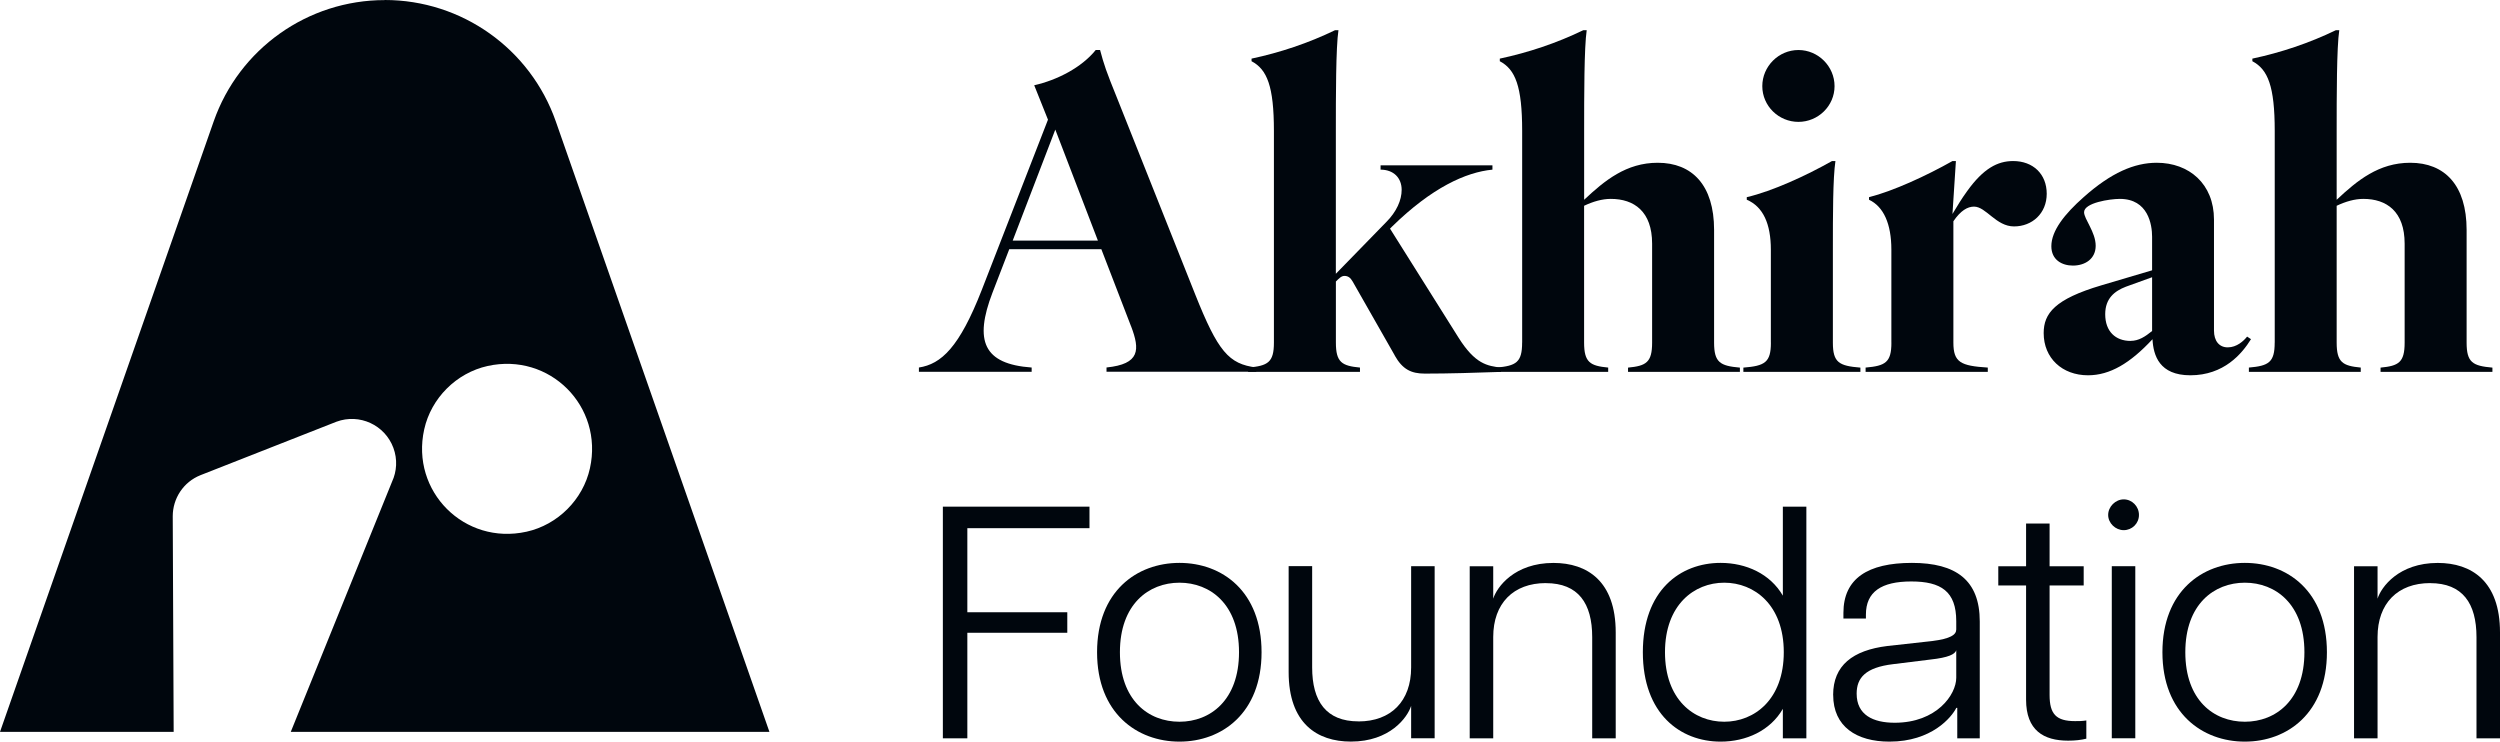
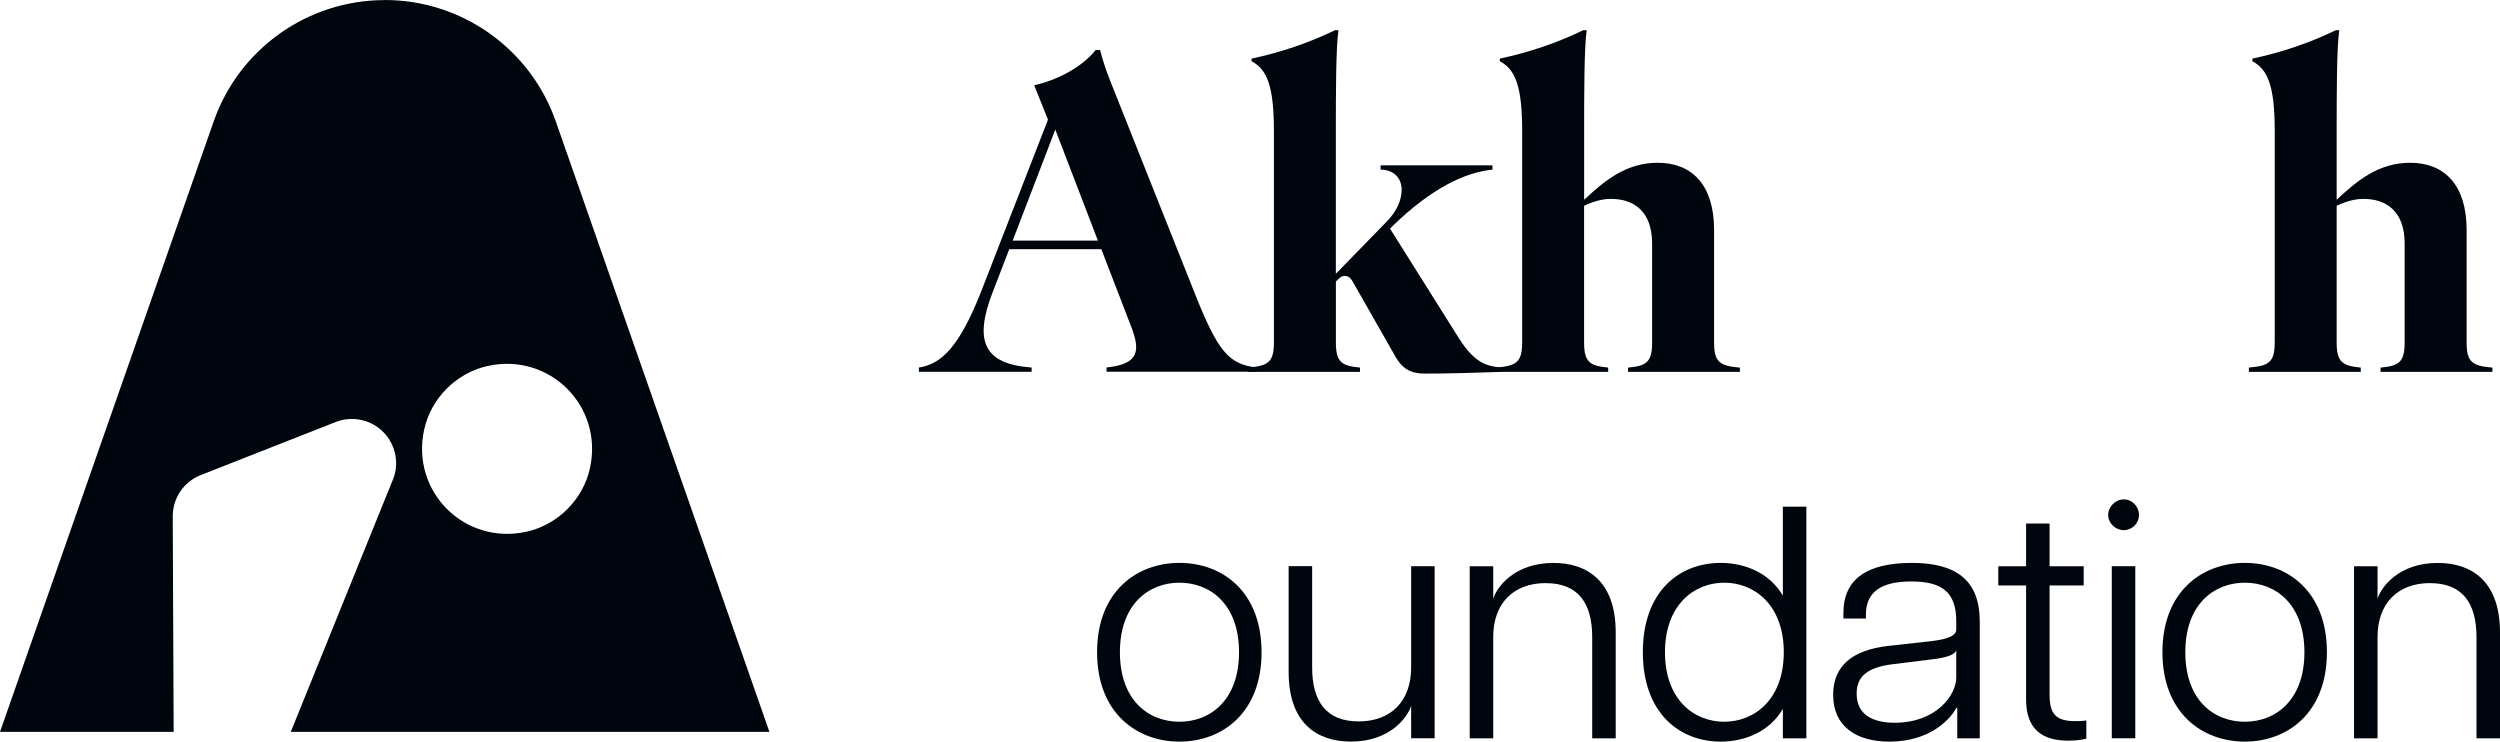
<svg xmlns="http://www.w3.org/2000/svg" xmlns:ns1="http://sodipodi.sourceforge.net/DTD/sodipodi-0.dtd" xmlns:ns2="http://www.inkscape.org/namespaces/inkscape" id="Layer_1" version="1.1" viewBox="0 0 566.76 168.13" ns1:docname="af-logo-black.svg" width="566.76" height="168.13" ns2:version="1.2.1 (9c6d41e410, 2022-07-14)">
  <ns1:namedview id="namedview45" pagecolor="#ffffff" bordercolor="#000000" borderopacity="0.25" ns2:showpageshadow="2" ns2:pageopacity="0.0" ns2:pagecheckerboard="0" ns2:deskcolor="#d1d1d1" showgrid="false" ns2:zoom="1.7252385" ns2:cx="251.26961" ns2:cy="92.161173" ns2:window-width="3840" ns2:window-height="2066" ns2:window-x="-11" ns2:window-y="-11" ns2:window-maximized="1" ns2:current-layer="Layer_1" />
  <defs id="defs4">
    <style id="style2">
      .st0 {
        fill: #00060d;
      }
    </style>
  </defs>
-   <path class="st0" d="m 87.22,0.02 v 0 C 69.76,0.02 54.21,11.05 48.44,27.53 L 0,165.92 h 39.37 l -0.21,-48.89 v 0 c 0,-3.99 2.38,-7.75 6.3,-9.31 L 76.29,95.6 c 5.2,-1.92 10.96,0.73 12.89,5.93 0.96,2.6 0.78,5.34 -0.3,7.67 L 65.92,165.91 H 174.43 L 126,27.52 C 120.23,11.04 104.68,0 87.22,0 Z m 32.14,120.52 c -14.06,3.12 -26.31,-9.14 -23.19,-23.2 1.57,-7.08 7.29,-12.8 14.38,-14.37 14.06,-3.11 26.31,9.14 23.19,23.2 -1.57,7.09 -7.29,12.8 -14.37,14.37 z" id="path6" />
+   <path class="st0" d="m 87.22,0.02 v 0 C 69.76,0.02 54.21,11.05 48.44,27.53 L 0,165.92 h 39.37 l -0.21,-48.89 c 0,-3.99 2.38,-7.75 6.3,-9.31 L 76.29,95.6 c 5.2,-1.92 10.96,0.73 12.89,5.93 0.96,2.6 0.78,5.34 -0.3,7.67 L 65.92,165.91 H 174.43 L 126,27.52 C 120.23,11.04 104.68,0 87.22,0 Z m 32.14,120.52 c -14.06,3.12 -26.31,-9.14 -23.19,-23.2 1.57,-7.08 7.29,-12.8 14.38,-14.37 14.06,-3.11 26.31,9.14 23.19,23.2 -1.57,7.09 -7.29,12.8 -14.37,14.37 z" id="path6" />
  <g id="g42" transform="translate(-137.56,-205.39)">
    <path class="st0" d="m 393.97,279.35 -6.73,-17.46 h -20.88 l -3.8,9.85 c -4.19,10.93 -2.05,16.19 8.88,16.97 v 0.97 h -25.56 v -0.97 c 5.07,-0.78 9.17,-4.58 14.24,-17.56 l 15.02,-38.63 -3.12,-7.8 c 5.17,-1.17 10.73,-4 13.95,-8 h 0.98 c 0.88,3.32 1.37,4.78 3.9,11.02 l 17.66,44.38 c 5.17,12.97 7.61,15.8 13.85,16.58 v 0.97 h -33.95 v -0.97 c 7.61,-0.78 7.61,-4 5.56,-9.37 z m -7.51,-19.41 -9.66,-25.17 -9.66,25.17 z" id="path8" />
    <path class="st0" d="m 453.77,285.99 -9.56,-16.78 c -0.49,-0.88 -1.07,-1.27 -1.85,-1.27 -0.68,0 -1.17,0.49 -1.95,1.27 v 13.85 c 0,4.49 1.37,5.27 5.46,5.66 v 0.97 h -25.36 v -0.97 c 4.49,-0.39 5.85,-1.17 5.85,-5.66 v -47.99 c 0,-10.15 -1.56,-13.95 -5.07,-15.8 v -0.59 c 6.44,-1.37 12.88,-3.51 18.92,-6.44 h 0.78 c -0.59,3.9 -0.59,15.02 -0.59,22.83 v 32.39 l 11.41,-11.71 c 2.34,-2.34 3.51,-4.97 3.51,-7.32 0,-2.73 -1.85,-4.58 -4.78,-4.58 v -0.98 h 25.36 v 0.98 c -6.05,0.58 -13.75,4.1 -22.73,12.88 l -0.49,0.49 15.51,24.68 c 3.8,6.05 6.54,6.44 9.66,6.83 v 0.97 c -5.76,0.2 -11.8,0.39 -17.27,0.39 -3.12,0 -5.07,-0.98 -6.83,-4.1 z" id="path10" />
    <path class="st0" d="m 482.64,283.06 v -47.99 c 0,-10.15 -1.56,-13.95 -5.07,-15.8 v -0.59 c 6.44,-1.37 12.88,-3.51 18.92,-6.44 h 0.78 c -0.58,3.9 -0.58,15.02 -0.58,22.83 v 15.61 c 4.68,-4.39 9.56,-8.39 16.68,-8.39 7.8,0 12.78,5.07 12.78,15.22 v 25.56 c 0,4.49 1.37,5.27 5.85,5.66 v 0.97 h -25.36 v -0.97 c 4.1,-0.39 5.46,-1.17 5.46,-5.66 v -22.44 c 0,-7.32 -4.1,-10.15 -9.37,-10.15 -1.95,0 -4,0.59 -6.05,1.56 v 31.02 c 0,4.49 1.37,5.27 5.46,5.66 v 0.97 h -25.36 v -0.97 c 4.49,-0.39 5.85,-1.17 5.85,-5.66 v 0 z" id="path12" />
-     <path class="st0" d="m 539.02,283.06 v -21.07 c 0,-5.85 -1.76,-9.76 -5.46,-11.32 v -0.58 c 5.85,-1.37 13.46,-4.88 19.32,-8.19 h 0.78 c -0.58,3.9 -0.58,12.29 -0.58,20.1 v 21.07 c 0,4.49 1.37,5.27 6.24,5.66 v 0.97 h -26.53 v -0.97 c 4.88,-0.39 6.24,-1.17 6.24,-5.66 v 0 z m 6.25,-66.33 c 4.49,0 8.19,3.71 8.19,8.19 0,4.48 -3.71,8.1 -8.19,8.1 -4.48,0 -8.19,-3.61 -8.19,-8.1 0,-4.49 3.71,-8.19 8.19,-8.19 z" id="path14" />
-     <path class="st0" d="m 566.34,283.06 v -21.07 c 0,-5.85 -1.76,-9.76 -5.07,-11.32 v -0.58 c 5.46,-1.37 13.07,-4.88 18.92,-8.19 h 0.78 l -0.78,12 c 1.17,-1.95 2.05,-3.42 3.32,-5.17 3.71,-5.17 6.93,-6.83 10.44,-6.83 4.49,0 7.61,2.93 7.61,7.41 0,4.48 -3.32,7.41 -7.41,7.41 -4.09,0 -6.34,-4.49 -9.07,-4.49 -1.46,0 -3.02,0.88 -4.68,3.32 v 27.51 c 0,4.49 1.66,5.27 7.8,5.66 v 0.97 h -27.7 v -0.97 c 4.49,-0.39 5.85,-1.17 5.85,-5.66 v 0 z" id="path16" />
-     <path class="st0" d="m 625.55,282.28 c -5.07,5.46 -9.66,8.19 -14.63,8.19 -5.85,0 -10.05,-3.9 -10.05,-9.56 0,-4.49 2.54,-7.71 13.07,-10.83 l 11.51,-3.41 v -7.61 c 0,-2.73 -0.88,-8.58 -7.32,-8.58 -2.24,0 -8.1,0.88 -8.1,3.02 0,1.56 2.63,4.49 2.63,7.61 0,2.93 -2.34,4.49 -5.17,4.49 -2.44,0 -4.88,-1.27 -4.88,-4.39 0,-3.51 3.02,-7.32 7.32,-11.12 6.24,-5.56 11.51,-7.8 16.58,-7.8 7.32,0 12.97,4.78 12.97,12.88 v 25.17 c 0,2.34 1.17,3.8 3.12,3.8 2.05,0 3.61,-1.46 4.39,-2.44 l 0.88,0.58 c -2.05,3.32 -6.15,8.19 -13.75,8.19 -7.02,0 -8.39,-4.49 -8.58,-8.19 v 0 z m -4.98,0.39 c 1.85,0 3.32,-0.97 4.88,-2.24 v -12.19 l -5.95,2.15 c -2.54,0.98 -4.68,2.63 -4.68,6.24 0,3.9 2.34,6.05 5.75,6.05 v 0 z" id="path18" />
    <path class="st0" d="m 653.25,283.06 v -47.99 c 0,-10.15 -1.56,-13.95 -5.07,-15.8 v -0.59 c 6.44,-1.37 12.88,-3.51 18.92,-6.44 h 0.78 c -0.59,3.9 -0.59,15.02 -0.59,22.83 v 15.61 c 4.68,-4.39 9.56,-8.39 16.68,-8.39 7.8,0 12.78,5.07 12.78,15.22 v 25.56 c 0,4.49 1.37,5.27 5.85,5.66 v 0.97 h -25.36 v -0.97 c 4.1,-0.39 5.46,-1.17 5.46,-5.66 v -22.44 c 0,-7.32 -4.1,-10.15 -9.36,-10.15 -1.95,0 -4,0.59 -6.05,1.56 v 31.02 c 0,4.49 1.37,5.27 5.46,5.66 v 0.97 h -25.36 v -0.97 c 4.49,-0.39 5.85,-1.17 5.85,-5.66 v 0 z" id="path20" />
-     <path class="st0" d="m 351.31,320.25 h 33.24 v 4.88 h -27.69 v 19.06 h 22.66 v 4.65 h -22.66 v 23.93 h -5.55 z" id="path22" />
    <path class="st0" d="m 386.27,353.26 c 0,-13.8 9,-20.26 18.68,-20.26 9.68,0 18.61,6.45 18.61,20.26 0,13.81 -9,20.26 -18.61,20.26 -9.61,0 -18.68,-6.45 -18.68,-20.26 z m 18.68,15.75 c 6.98,0 13.5,-4.88 13.5,-15.76 0,-10.88 -6.53,-15.76 -13.5,-15.76 -6.97,0 -13.5,4.88 -13.5,15.76 0,10.88 6.45,15.76 13.5,15.76 z" id="path24" />
    <path class="st0" d="m 445.54,368.94 c 7.35,0 11.93,-4.58 11.93,-12.23 v -22.96 h 5.33 v 39.01 h -5.33 v -7.35 c -0.83,2.63 -4.8,8.1 -13.66,8.1 -7.65,0 -14.11,-4.13 -14.11,-15.76 v -24.01 h 5.33 v 22.96 c 0,7.65 3.15,12.23 10.5,12.23 h 0.01 z" id="path26" />
    <path class="st0" d="m 488.01,337.58 c -7.35,0 -11.93,4.58 -11.93,12.23 v 22.96 h -5.33 v -39.01 h 5.33 v 7.35 c 0.83,-2.63 4.8,-8.1 13.66,-8.1 7.65,0 14.11,4.13 14.11,15.76 v 24.01 h -5.33 v -22.96 c 0,-7.65 -3.15,-12.23 -10.5,-12.23 h -0.01 z" id="path28" />
    <path class="st0" d="m 510,353.26 c 0,-14.03 8.48,-20.26 17.63,-20.26 5.78,0 11.25,2.48 14.11,7.43 v -20.18 h 5.33 v 52.52 h -5.33 v -6.68 c -2.85,4.95 -8.33,7.43 -14.11,7.43 -9.15,0 -17.63,-6.3 -17.63,-20.26 z m 18.45,15.75 c 6.83,0 13.5,-5.03 13.5,-15.76 0,-10.73 -6.68,-15.76 -13.5,-15.76 -6.82,0 -13.43,5.03 -13.43,15.76 0,10.73 6.53,15.76 13.43,15.76 z" id="path30" />
    <path class="st0" d="m 553.14,362.94 c 0,-6.68 4.43,-10.13 12.3,-11.1 l 10.13,-1.12 c 4.2,-0.53 5.48,-1.43 5.48,-2.63 v -1.88 c 0,-6.75 -3.45,-9 -10.2,-9 -6.75,0 -10.28,2.33 -10.28,7.5 v 0.9 h -5.1 v -1.28 c 0,-7.8 5.55,-11.33 15.53,-11.33 9.98,0 15.38,3.9 15.38,13.28 v 26.49 h -5.1 v -6.9 h -0.22 c -1.05,2.1 -5.55,7.65 -15.16,7.65 -7.43,0 -12.75,-3.38 -12.75,-10.58 z m 13.95,6.3 c 9.53,0 13.96,-6.38 13.96,-10.2 v -6.23 c -0.3,0.9 -1.73,1.65 -5.85,2.1 l -8.48,1.05 c -6.23,0.75 -8.25,3.08 -8.25,6.68 0,4.8 3.68,6.6 8.63,6.6 z" id="path32" />
    <path class="st0" d="m 596.88,363.99 v -25.88 h -6.3 v -4.35 h 6.3 v -9.68 h 5.33 v 9.68 h 7.73 v 4.35 h -7.73 v 24.83 c 0,4.35 1.5,5.93 5.78,5.93 0.9,0 1.58,0 2.55,-0.15 v 4.13 c -1.2,0.3 -2.55,0.45 -4.13,0.45 -5.55,0 -9.53,-2.33 -9.53,-9.3 v 0 z" id="path34" />
    <path class="st0" d="m 619.02,318.6 c 1.88,0 3.45,1.58 3.45,3.53 0,1.95 -1.58,3.45 -3.45,3.45 -1.87,0 -3.53,-1.58 -3.53,-3.45 0,-1.87 1.65,-3.53 3.53,-3.53 z m -2.71,15.15 h 5.33 v 39.01 h -5.33 z" id="path36" />
    <path class="st0" d="m 627.79,353.26 c 0,-13.8 9,-20.26 18.68,-20.26 9.68,0 18.61,6.45 18.61,20.26 0,13.81 -9,20.26 -18.61,20.26 -9.61,0 -18.68,-6.45 -18.68,-20.26 z m 18.69,15.75 c 6.98,0 13.5,-4.88 13.5,-15.76 0,-10.88 -6.53,-15.76 -13.5,-15.76 -6.97,0 -13.5,4.88 -13.5,15.76 0,10.88 6.45,15.76 13.5,15.76 z" id="path38" />
    <path class="st0" d="m 688.49,337.58 c -7.35,0 -11.93,4.58 -11.93,12.23 v 22.96 h -5.33 v -39.01 h 5.33 v 7.35 c 0.83,-2.63 4.8,-8.1 13.65,-8.1 7.65,0 14.11,4.13 14.11,15.76 v 24.01 h -5.33 v -22.96 c 0,-7.65 -3.15,-12.23 -10.5,-12.23 v 0 z" id="path40" />
  </g>
</svg>